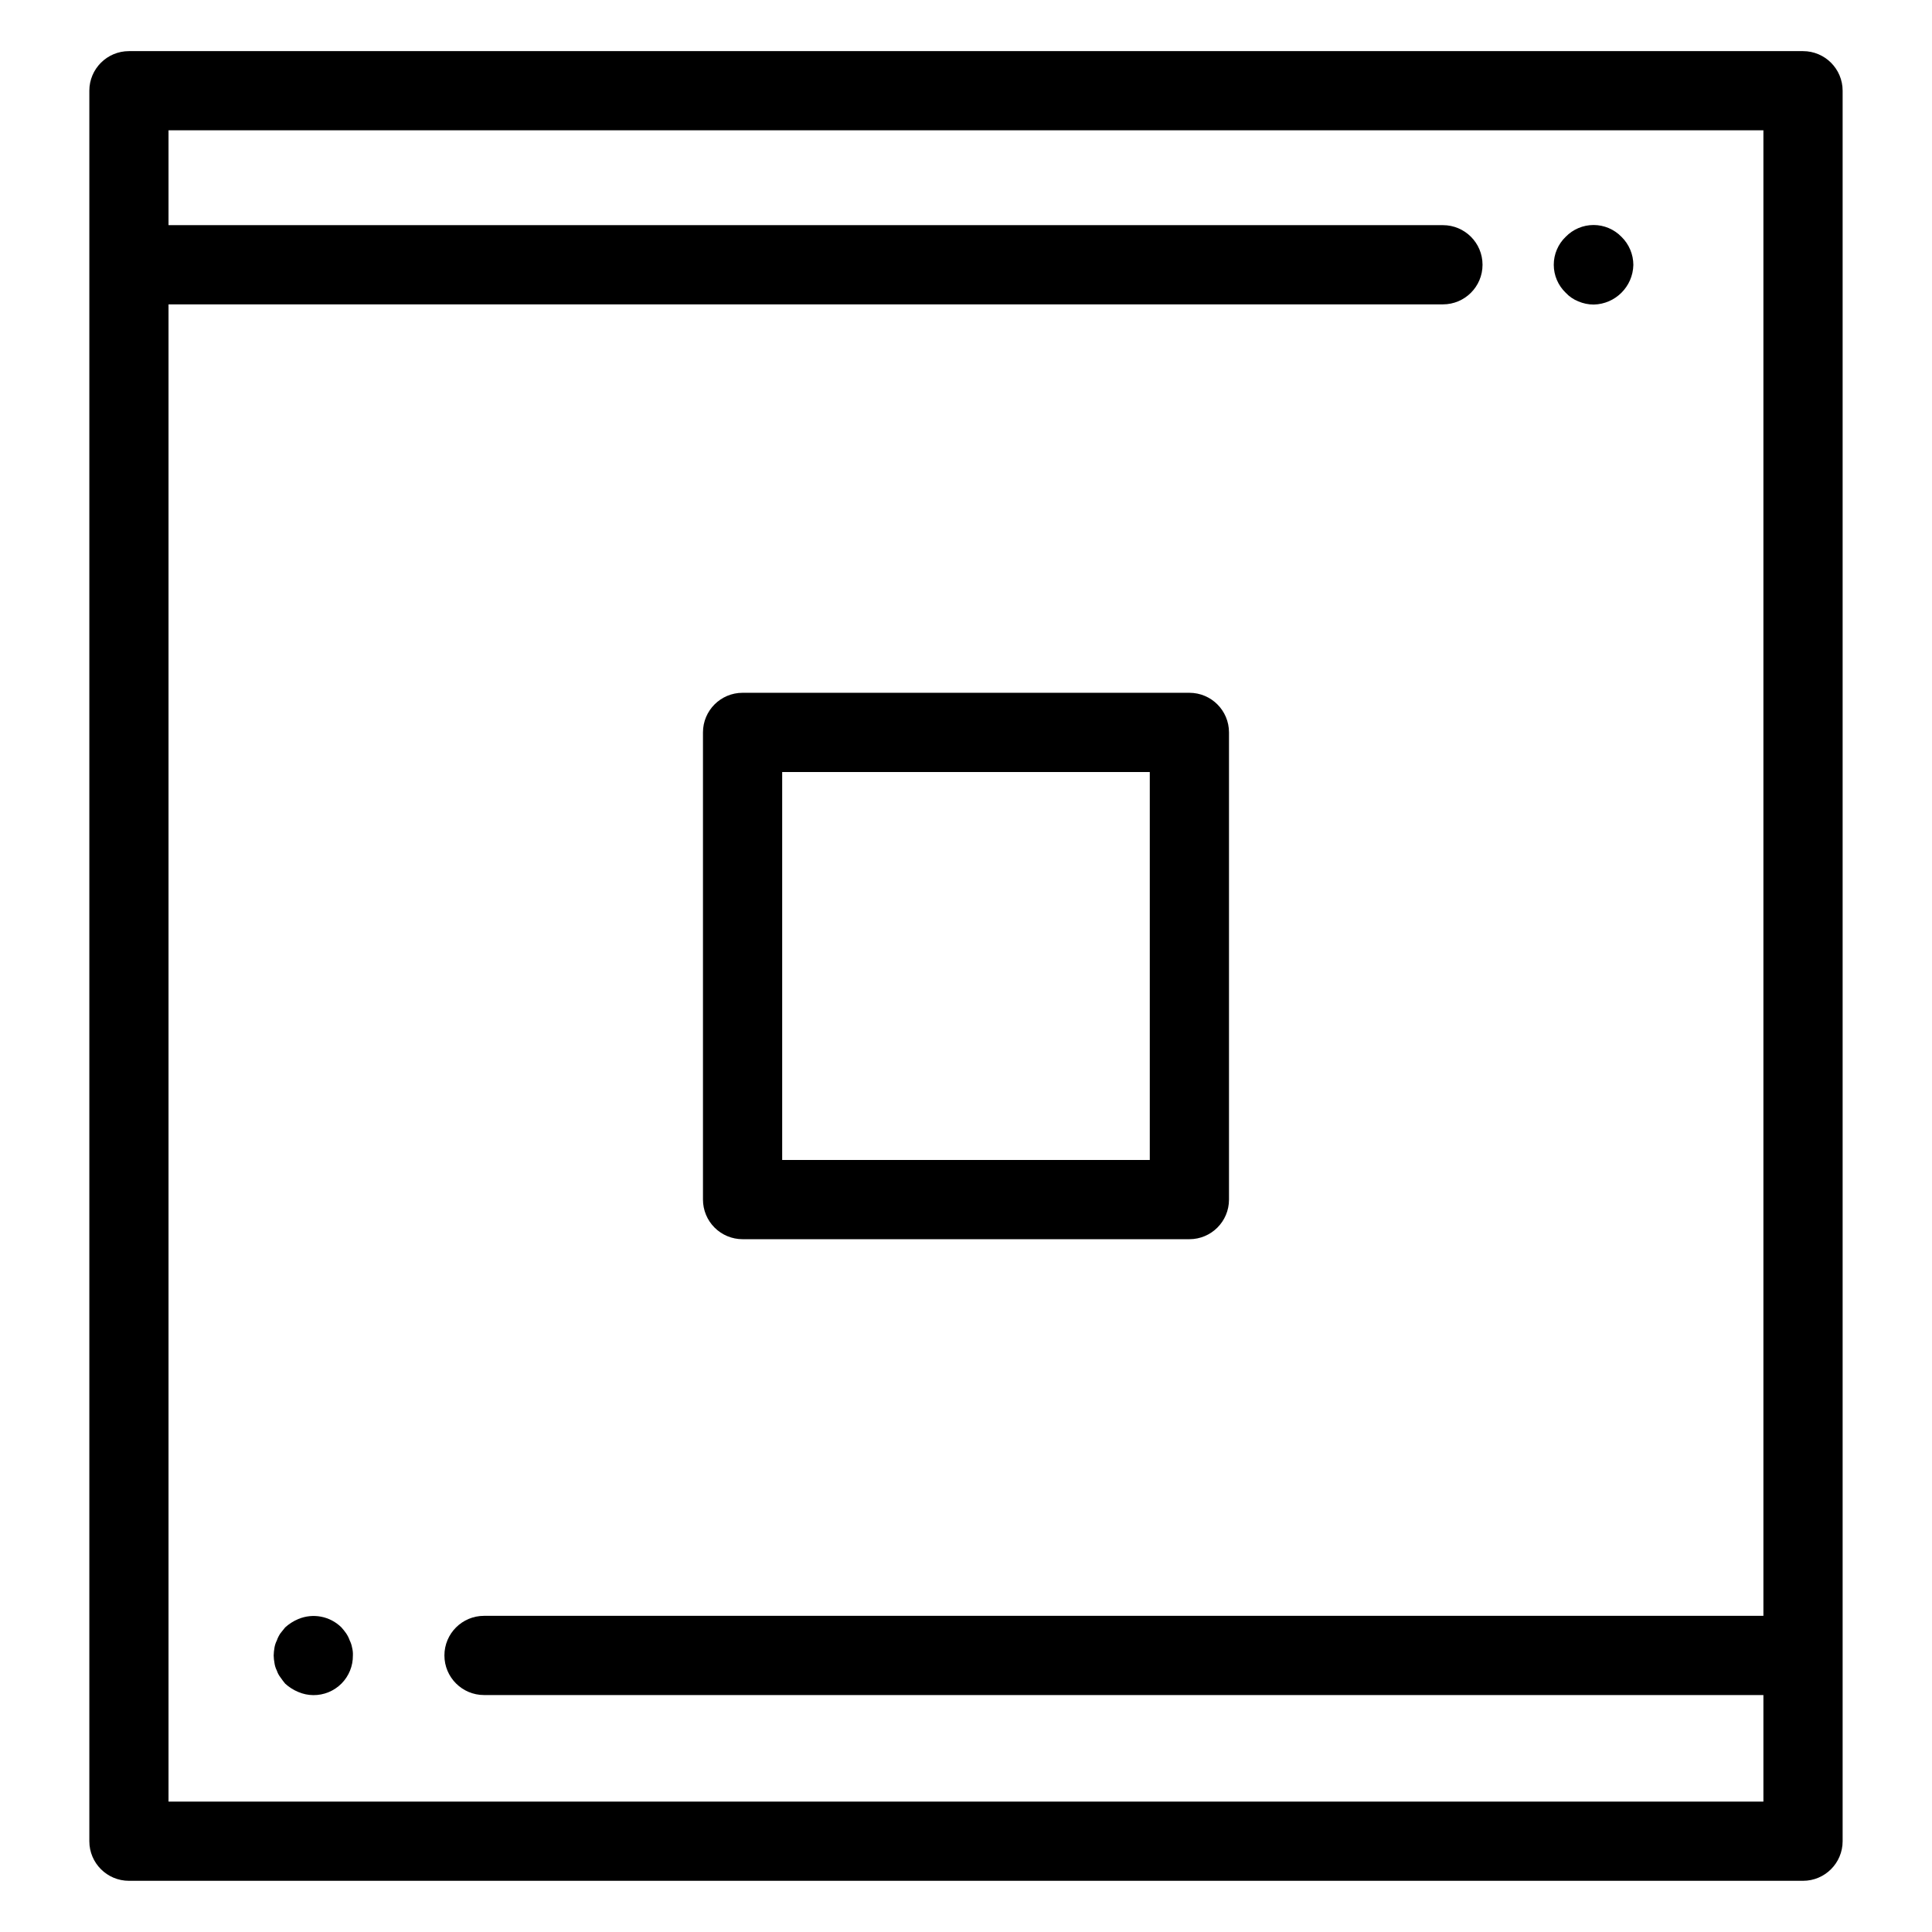
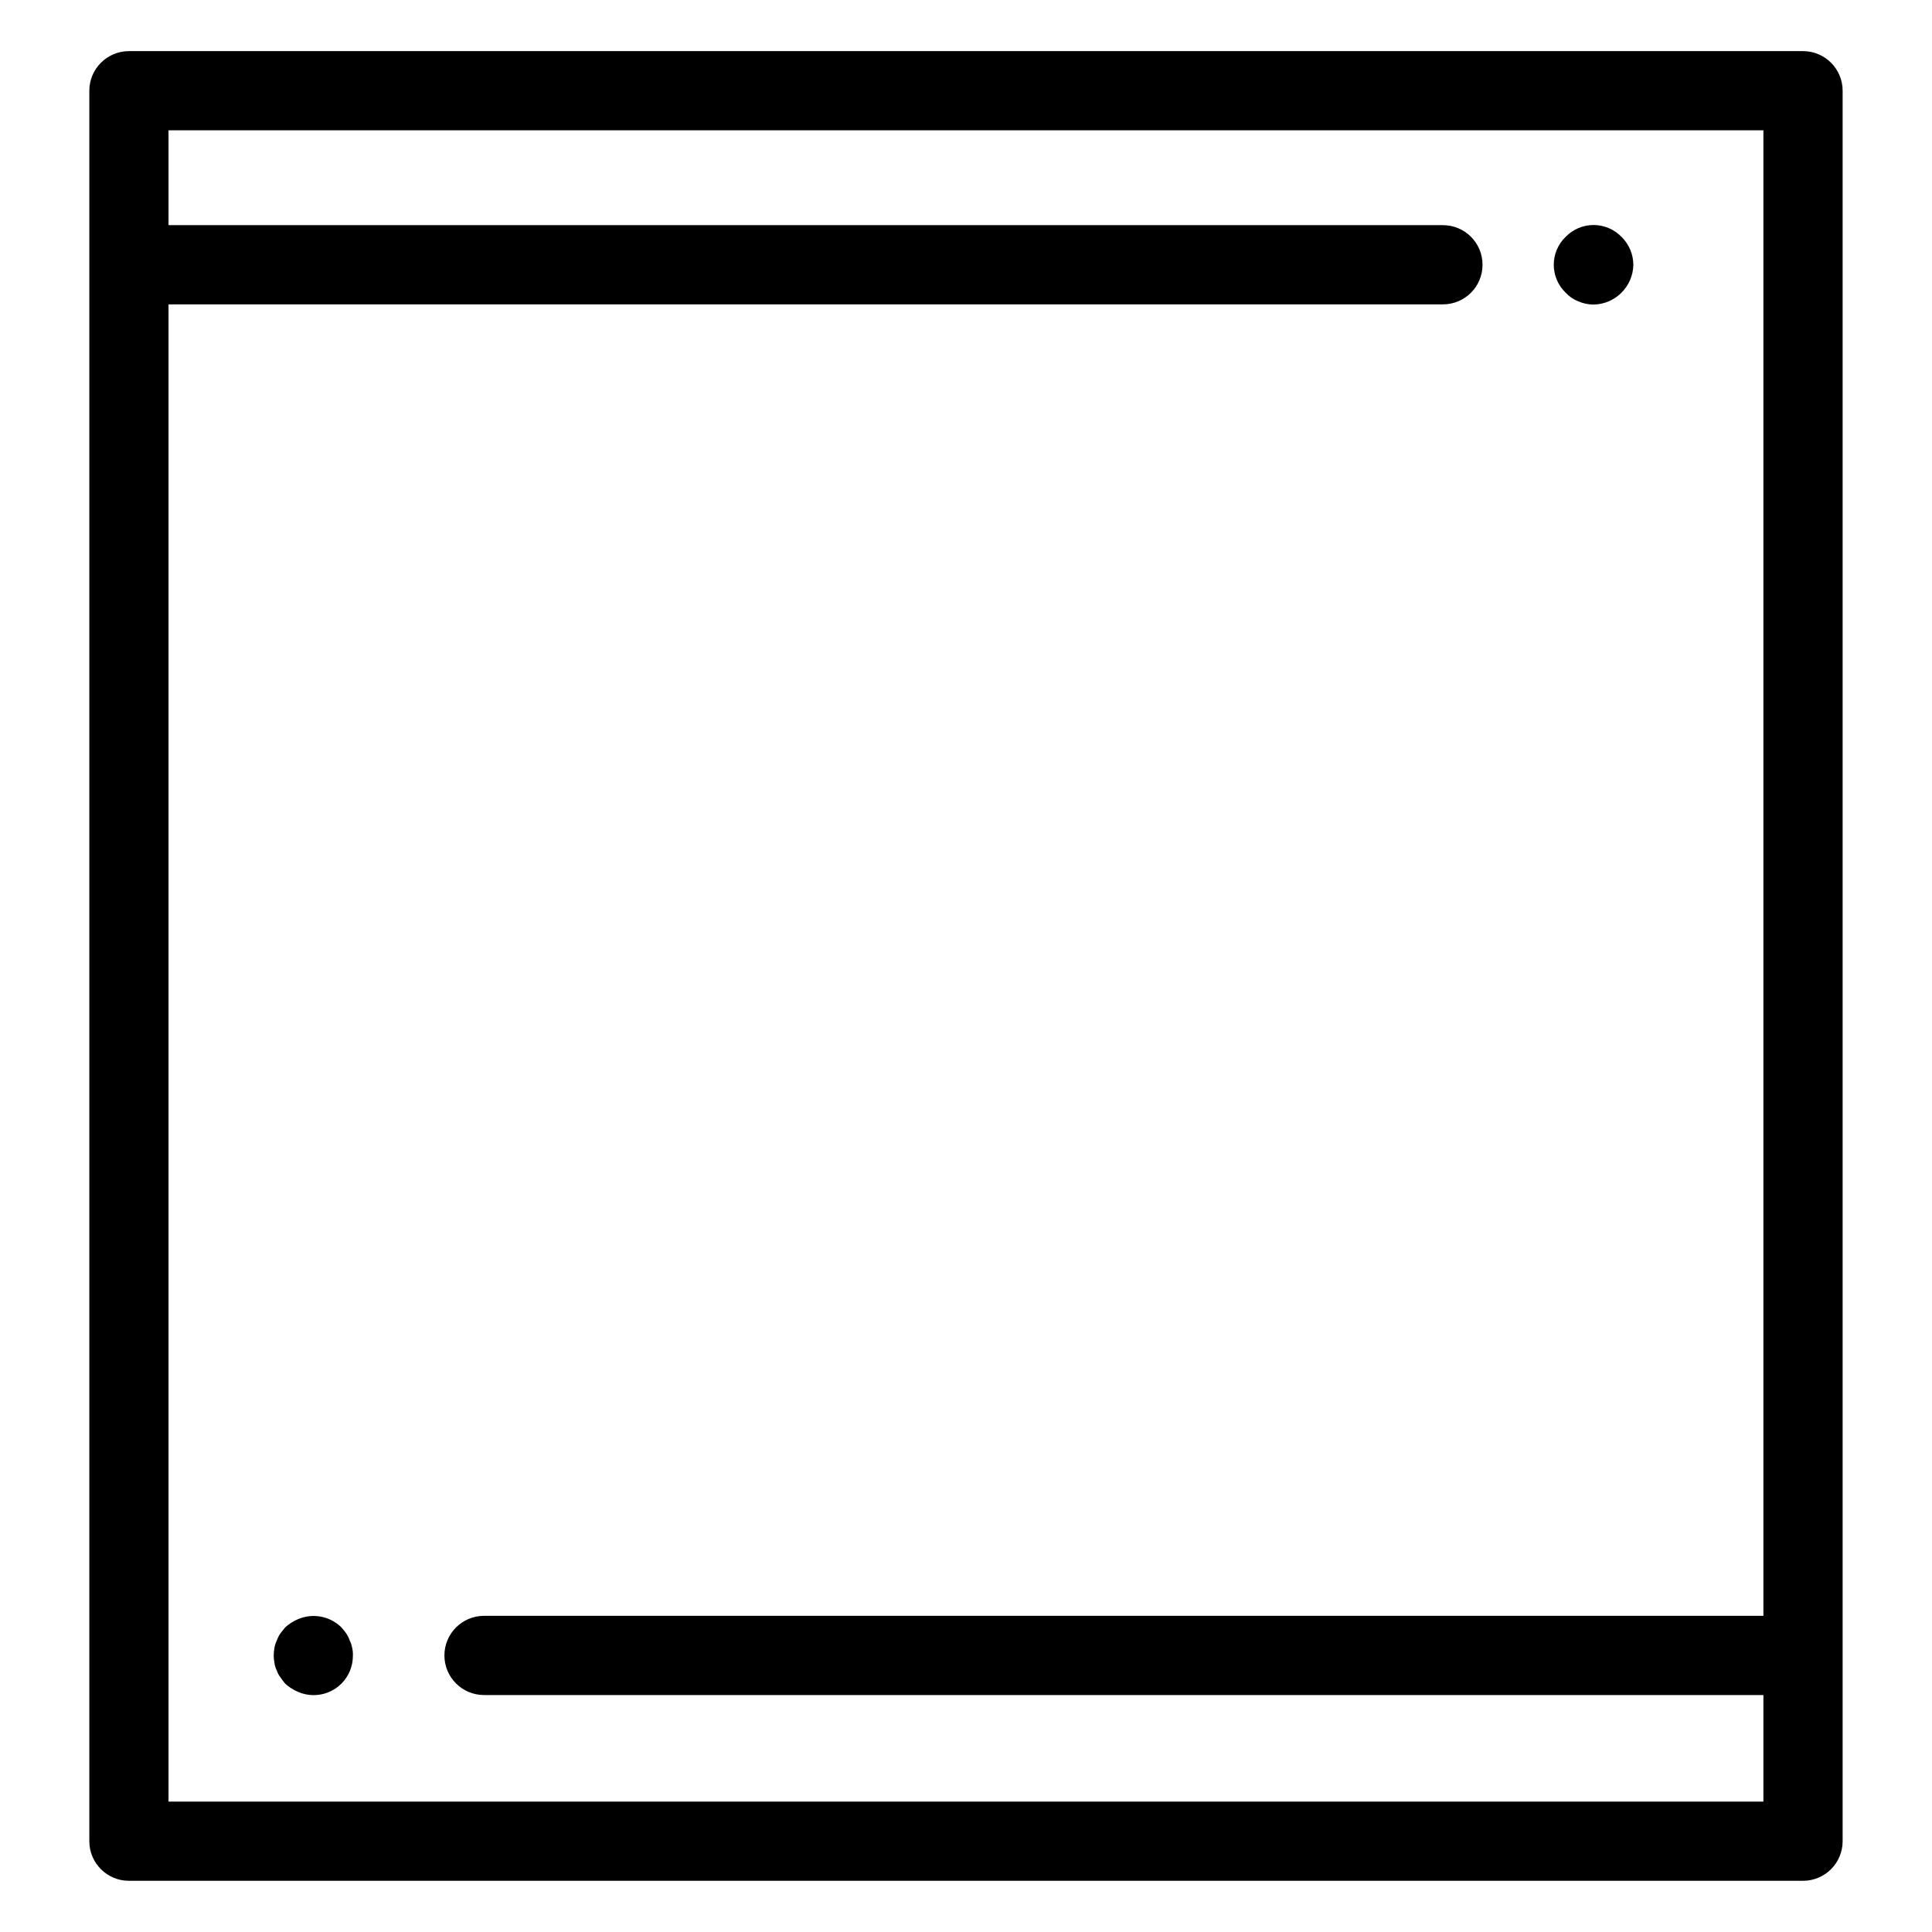
<svg xmlns="http://www.w3.org/2000/svg" fill="#000000" width="800px" height="800px" version="1.1" viewBox="144 144 512 512">
  <g>
-     <path d="m340.79 472.4h118.41c5.797 0 10.496-4.699 10.496-10.496v-123.81c0-5.797-4.699-10.496-10.496-10.496h-118.41c-5.797 0-10.496 4.699-10.496 10.496v123.81c0 2.785 1.105 5.457 3.074 7.422 1.969 1.969 4.641 3.074 7.422 3.074zm10.496-123.81h97.418v102.82h-97.418z" />
    <path d="m562.27 223.87c1.293 0.551 2.684 0.84 4.09 0.84 5.742-0.133 10.363-4.754 10.496-10.496-0.008-2.805-1.141-5.488-3.144-7.449-1.941-2.004-4.613-3.137-7.402-3.137-2.789 0-5.461 1.133-7.398 3.137-2.012 1.938-3.148 4.609-3.148 7.398 0 2.793 1.137 5.465 3.148 7.402 0.934 1.008 2.082 1.797 3.359 2.305z" />
    <path d="m236.68 578.74c-0.23-0.668-0.551-1.305-0.949-1.891-0.387-0.547-0.805-1.074-1.254-1.574-3.019-2.981-7.535-3.848-11.445-2.203-1.27 0.535-2.438 1.281-3.457 2.203-0.418 0.527-0.84 1.051-1.262 1.574-0.398 0.586-0.719 1.223-0.949 1.891-0.301 0.598-0.512 1.234-0.625 1.895-0.125 0.691-0.195 1.391-0.211 2.094 0.016 0.672 0.086 1.336 0.211 1.996 0.094 0.695 0.309 1.371 0.625 1.996 0.211 0.645 0.531 1.25 0.949 1.785 0.418 0.629 0.84 1.152 1.262 1.676h-0.004c1.02 0.93 2.191 1.672 3.461 2.203 1.262 0.543 2.621 0.828 3.992 0.84 2.793 0.027 5.477-1.07 7.453-3.043 1.973-1.973 3.07-4.66 3.043-7.453 0.035-0.703-0.035-1.41-0.211-2.094-0.113-0.66-0.328-1.297-0.629-1.895z" />
    <path d="m621.82 157.55h-443.65c-5.797 0-10.496 4.699-10.496 10.496v463.89c0 5.797 4.699 10.496 10.496 10.496h443.65c5.797 0 10.496-4.699 10.496-10.496v-463.89c0-5.797-4.699-10.496-10.496-10.496zm-433.16 463.89v-396.78h337.73c5.797 0 10.496-4.699 10.496-10.496s-4.699-10.496-10.496-10.496h-337.73v-25.133h422.66v393.68h-339.05c-5.797 0-10.496 4.699-10.496 10.492 0 5.797 4.699 10.496 10.496 10.496h339.05v28.234z" />
  </g>
</svg>